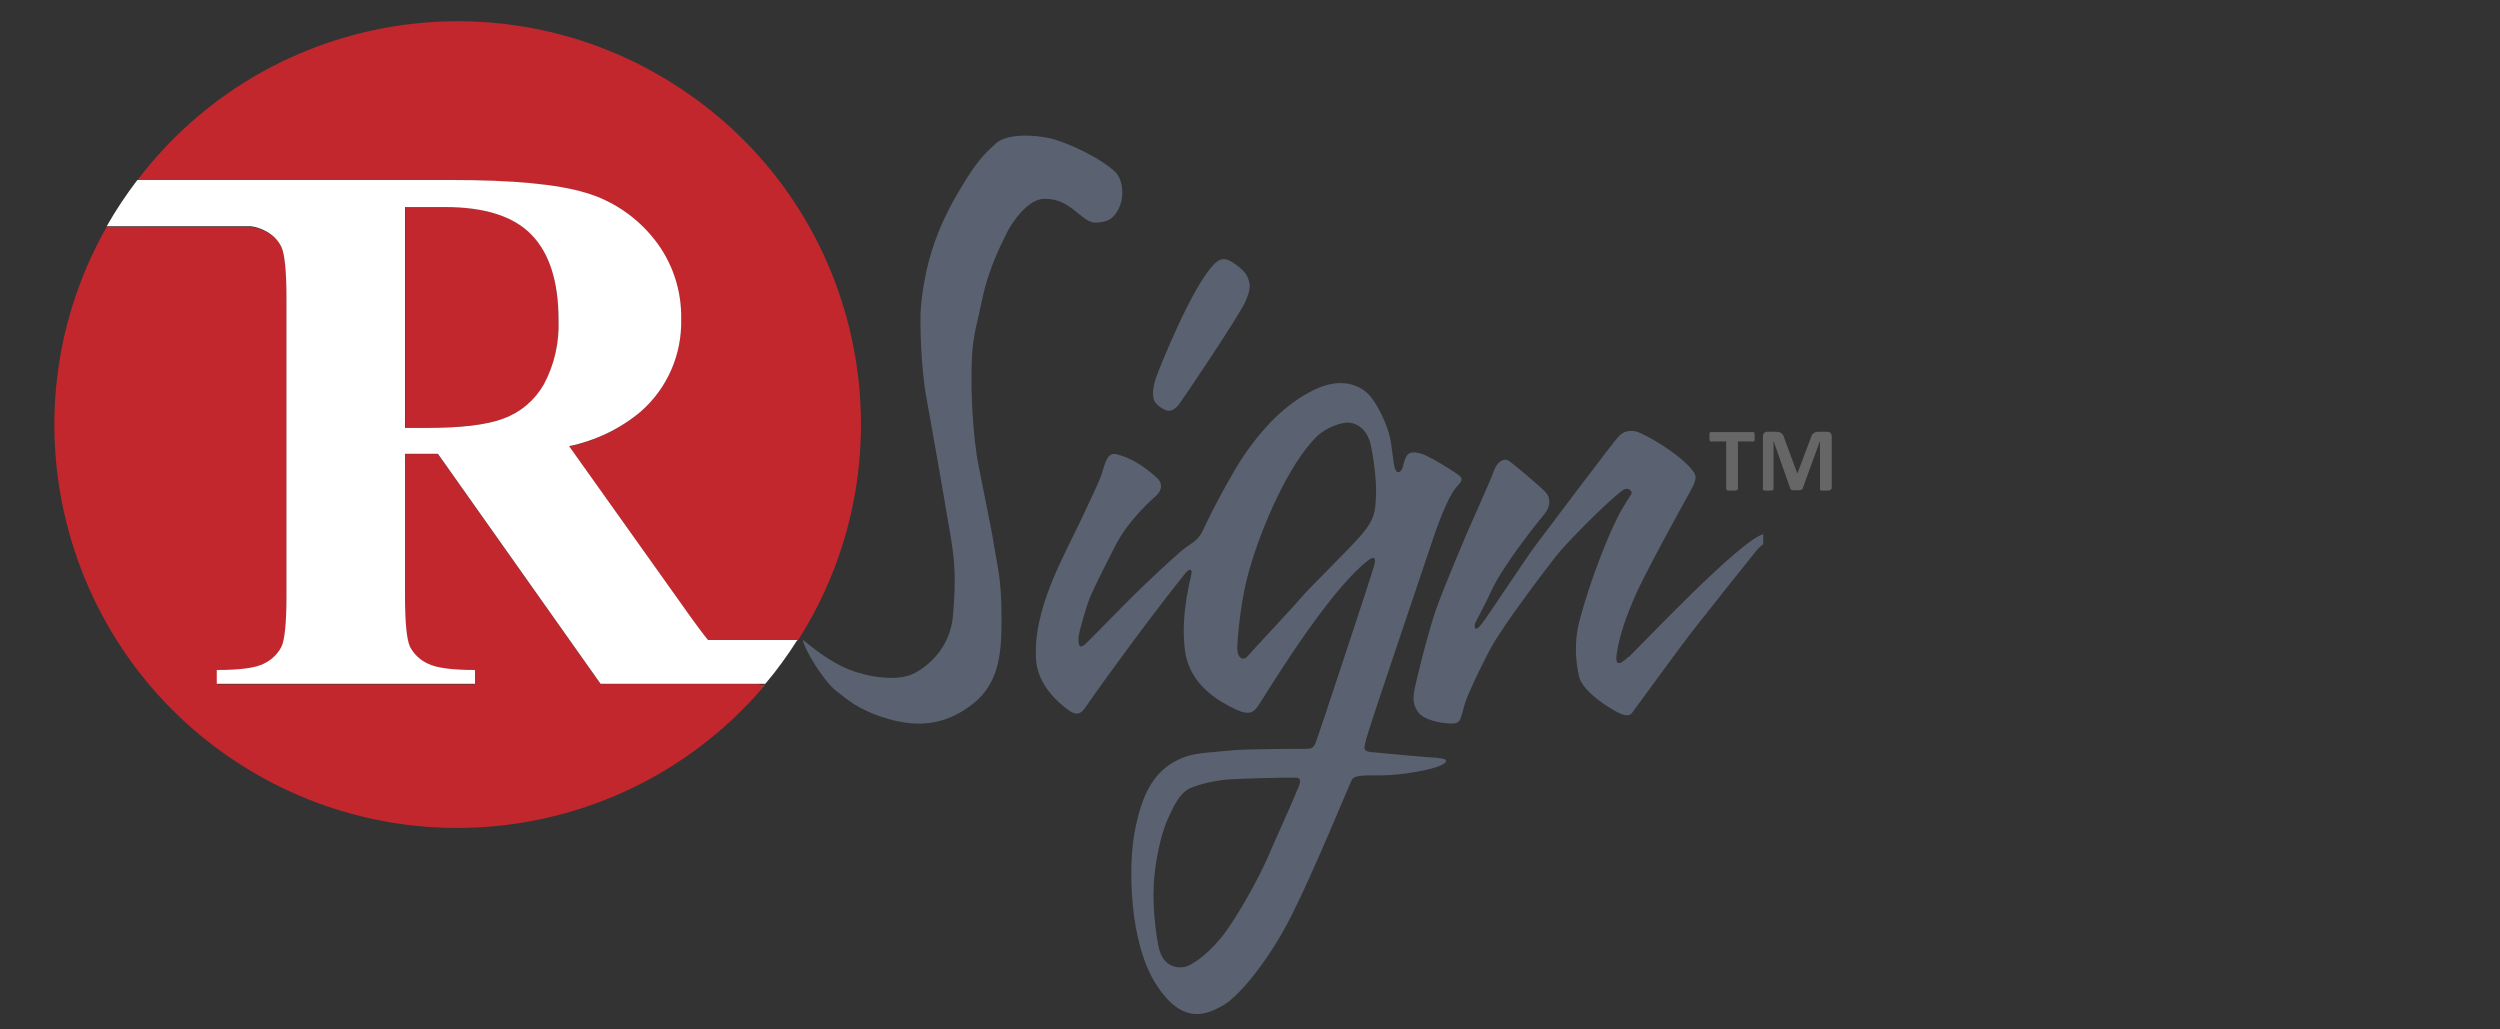
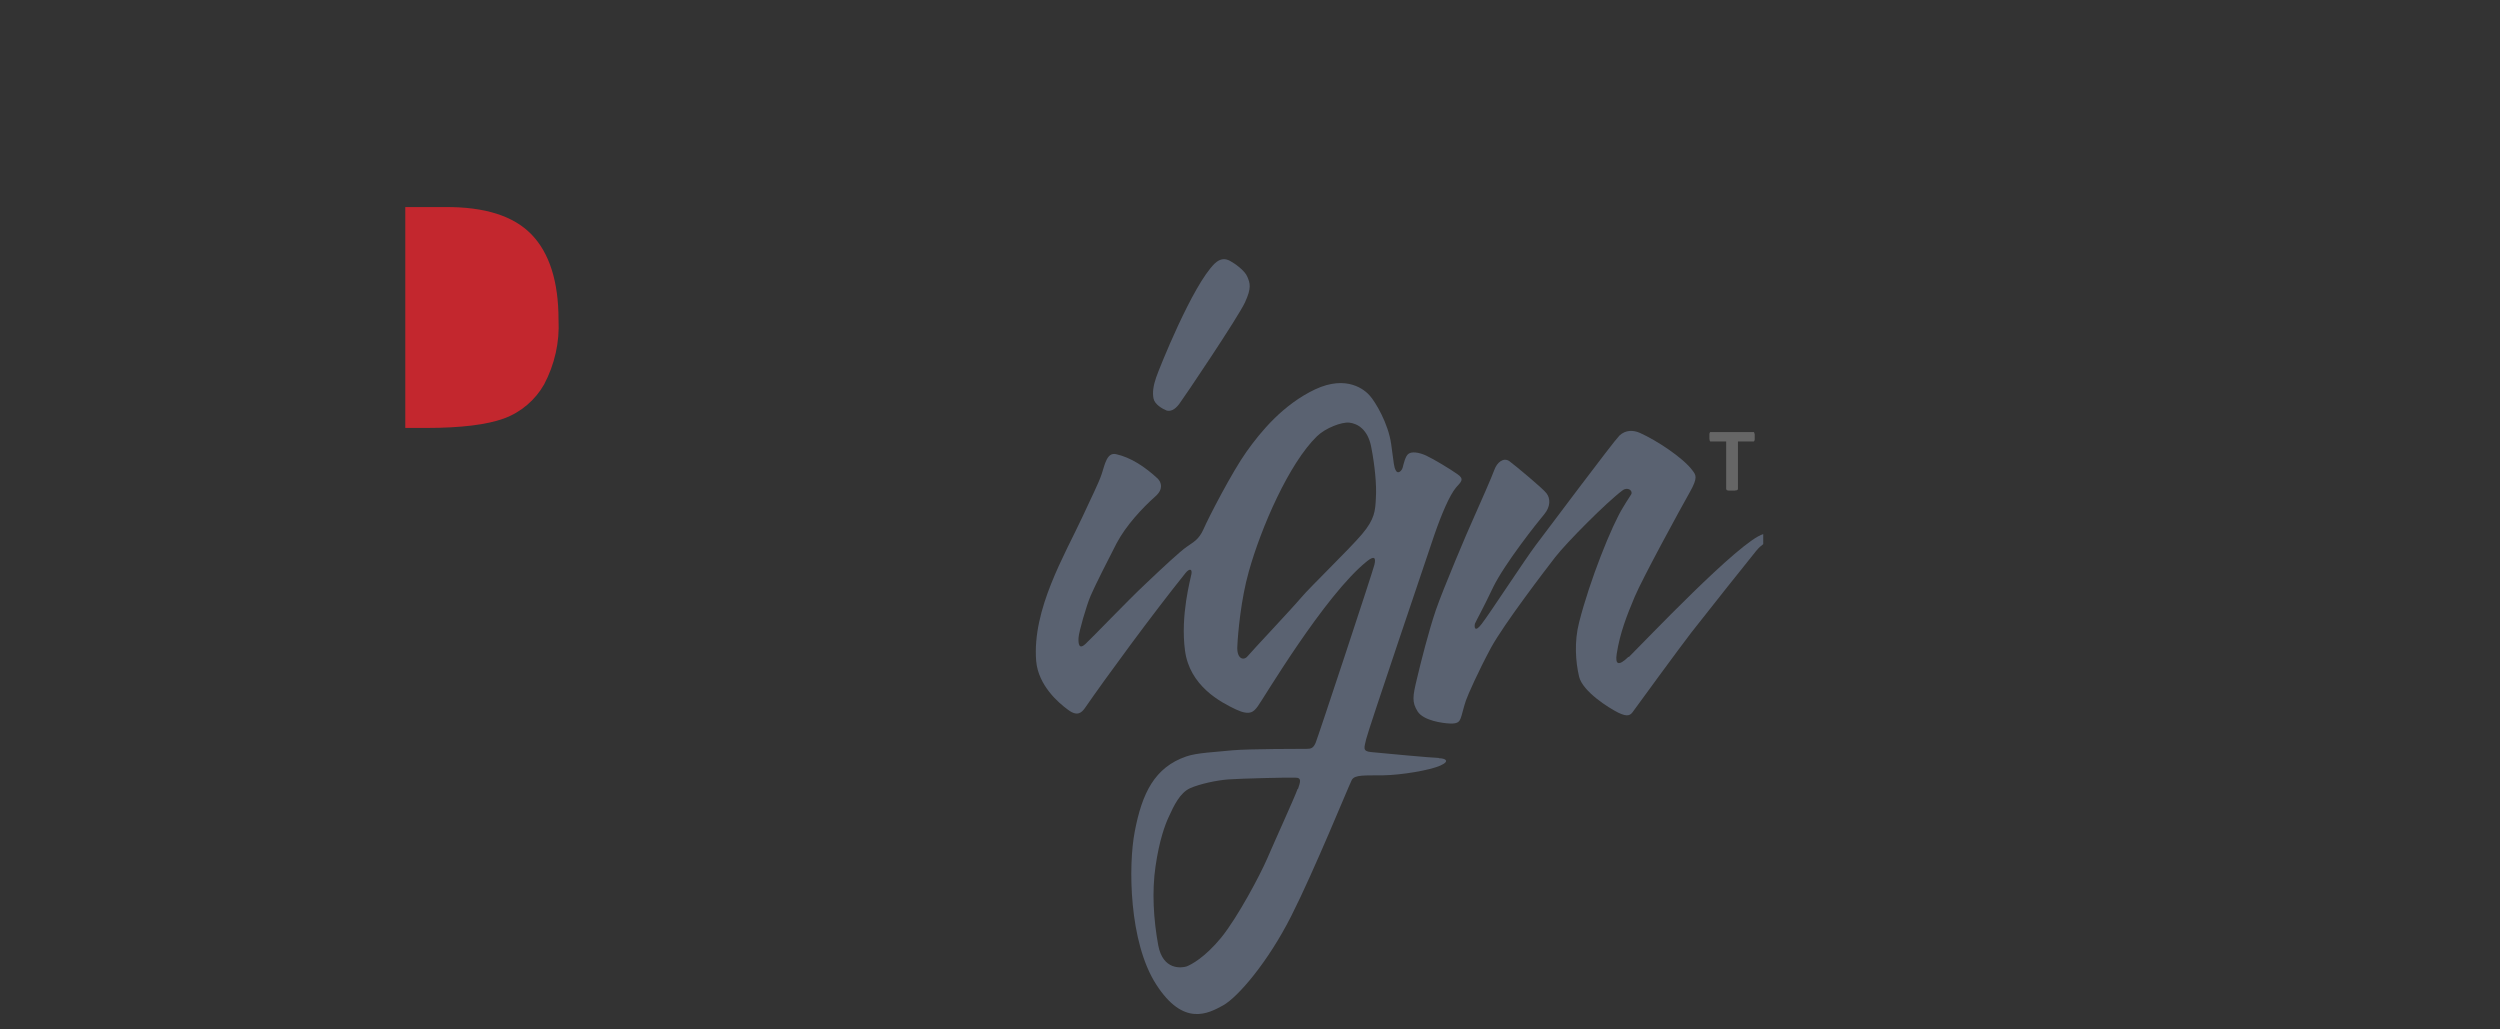
<svg xmlns="http://www.w3.org/2000/svg" id="Layer_1" viewBox="0 0 85 35">
  <rect x="0" y="0" width="85" height="35" fill="#333333" stroke="none" />
  <defs>
    <style>.cls-1{fill:#fff;}.cls-2{fill:#c3272e;}.cls-3{fill:#5a6271;}.cls-4{fill:#666;}</style>
  </defs>
-   <path class="cls-3" d="m36.72,7.3c.35.3.47.3.83.23.37-.07.56-.54.59-.76.04-.22.03-.65-.2-.9-.47-.48-1.67-1.04-2.25-1.17-.58-.13-1.47-.15-1.82.17-.47.42-.73.7-1.37,1.81-.64,1.12-1.06,2.29-1.19,3.78-.04.4,0,2.03.18,3.01.17.98.42,2.33.66,3.76.23,1.41.41,1.93.25,3.71-.08.97-.71,1.64-1.33,1.96-.62.31-1.78.09-2.46-.25s-1.31-.9-1.31-.9c.04.34.73,1.43,1.12,1.73.39.3.76.66,1.74.95.98.29,1.94.27,2.92-.5.97-.77.98-1.91.97-3.1s-.14-1.56-.25-2.27c-.11-.71-.52-2.62-.59-3.07-.07-.45-.19-1.56-.18-2.78.01-1.22.13-1.41.37-2.56.24-1.14.75-2.05.85-2.27.11-.23.67-1.11,1.24-1.12.56-.01.88.25,1.22.54Z" />
  <path class="cls-3" d="m39.64,13.95c.14.05.29,0,.45-.21.16-.21,2.01-2.96,2.24-3.46.23-.5.17-.65.08-.87-.09-.22-.44-.46-.59-.54-.15-.08-.32-.1-.52.09-.76.74-1.89,3.58-1.99,3.87-.1.29-.13.52-.09.72s.3.35.43.4Z" />
  <path class="cls-3" d="m48.92,25.77c-.19,0-2.02-.17-2.31-.2-.3-.03-.22-.16-.16-.44s2.1-6.29,2.32-6.95c.25-.72.52-1.35.74-1.61.17-.19.29-.28.04-.45-.24-.17-.8-.51-1.06-.63-.26-.12-.5-.14-.6-.06-.11.07-.17.36-.2.47-.03.11-.16.23-.23.1s-.06-.18-.16-.9c-.1-.72-.55-1.45-.72-1.64-.17-.2-.78-.73-1.87-.22-1.09.52-1.84,1.43-2.33,2.12s-1.28,2.22-1.45,2.61c-.17.39-.36.46-.58.62-.22.15-.82.71-1.4,1.26-.59.55-1.84,1.86-2.05,2.05s-.24,0-.23-.21.27-1.1.41-1.43.63-1.3.88-1.78c.32-.61.88-1.21,1.33-1.61.27-.24.2-.47.07-.6-.42-.39-.91-.72-1.42-.83-.3-.06-.37.33-.48.67-.11.33-.33.75-.66,1.47-.6,1.29-1.71,3.14-1.57,4.89.07.83.75,1.42,1.08,1.66.33.25.47.09.58-.06.71-1.03,2.31-3.21,3.42-4.59.12-.15.23-.15.2.03s-.38,1.4-.22,2.61c.16,1.2,1.2,1.75,1.73,2,.49.23.61.07.74-.1.17-.22,2.27-3.78,3.72-4.94.24-.19.31-.13.25.12-.06.25-1.92,5.87-2,6.06-.08.18-.16.2-.3.2s-1.98,0-2.53.05c-.56.06-1.2.08-1.57.21-1.07.37-1.5,1.24-1.75,2.56-.22,1.14-.2,3.75.73,5.19.93,1.45,1.77.99,2.28.71.51-.29,1.52-1.47,2.31-3.03s1.96-4.44,2.06-4.63.46-.15,1.08-.16c.61-.01,1.57-.17,1.93-.33.36-.16.15-.25-.04-.25Zm-2.61-7.61c-.43.51-1.75,1.78-2.08,2.17-.33.39-1.67,1.81-1.81,1.98s-.38.09-.35-.35c.02-.43.12-1.58.39-2.53.42-1.5,1.37-3.68,2.32-4.6.29-.28.84-.49,1.1-.46.26.03.62.21.74.82s.19,1.29.16,1.74c-.02.44-.04.72-.47,1.23Zm-2.19,8.66c-.08.24-.79,1.8-1.03,2.36-.24.56-1.01,2.01-1.57,2.7-.56.68-1.02.92-1.18.98-.16.05-.8.14-.96-.72-.16-.87-.22-1.83-.09-2.7.13-.88.32-1.39.44-1.65.19-.42.39-.83.73-.99.34-.15.91-.27,1.3-.3.39-.03,2.04-.07,2.28-.06.23,0,.17.15.09.39Z" />
  <path class="cls-3" d="m55.37,22.33c-.35.34-.46.26-.4-.11.11-.7.34-1.29.61-1.93s1.58-3.04,1.87-3.55c.29-.51.21-.59.09-.75-.32-.43-1.22-1.02-1.78-1.27-.22-.1-.49-.11-.7.09-.21.21-2.49,3.26-2.84,3.72-.35.46-1.57,2.33-1.84,2.68-.25.33-.26.09-.23-.01.04-.1.24-.44.62-1.24.39-.8,1.51-2.21,1.73-2.47.22-.26.22-.54.08-.72-.14-.18-1.06-.94-1.26-1.09-.2-.14-.42.04-.51.29-.09.25-.47,1.11-.71,1.65-.19.41-1.04,2.42-1.28,3.12s-.51,1.77-.64,2.32c-.15.62-.18.81.02,1.13.2.31.84.4,1.11.41s.31-.08.35-.17c.04-.09.11-.41.18-.61s.41-.97.85-1.79c.44-.81,1.88-2.69,2.19-3.09.39-.5,1.75-1.87,2.29-2.27.18-.13.36.02.29.14s-.11.16-.27.43c-.39.62-1.14,2.5-1.5,3.92-.17.66-.12,1.34,0,1.85.13.51,1.01,1.06,1.33,1.22.33.16.42.09.52-.06.1-.14,1.59-2.18,1.97-2.67.38-.49,2.09-2.64,2.2-2.77s.14-.15.24-.23v-.34c-.8.23-4.05,3.67-4.57,4.18Z" />
-   <path class="cls-2" d="m25.82,23.26h-5.4l-5.53-7.82h-1.13v4.81c0,.93.06,1.51.17,1.75.13.26.34.46.6.58.29.14.82.22,1.61.22v.47H7.38v-.47c.79,0,1.33-.07,1.61-.22.25-.12.46-.32.59-.57.11-.24.17-.82.17-1.74v-10.11c0-.93-.06-1.51-.17-1.75-.13-.25-.34-.45-.6-.56-.15-.07-.3-.11-.46-.14H3.63C-.1,14.28,2.22,22.64,8.8,26.37c5.74,3.25,12.97,1.95,17.22-3.09h-.2Z" />
  <path class="cls-2" d="m15.13,7.04h-1.35v7.51h.72c1.17,0,2.05-.11,2.63-.32.58-.21,1.07-.63,1.37-1.16.36-.68.53-1.44.49-2.2,0-1.3-.31-2.27-.92-2.9s-1.59-.94-2.94-.93Z" />
-   <path class="cls-2" d="m10.97,6.13h4.37c2.07,0,3.59.14,4.55.43.93.27,1.75.82,2.35,1.59.61.77.93,1.73.91,2.71.03,1.19-.47,2.34-1.36,3.13-.71.59-1.54,1-2.44,1.19l4.12,5.8c.24.33.43.59.61.81h3.04c4.07-6.38,2.2-14.85-4.18-18.91C16.93-.96,8.98.45,4.67,6.13h6.3Z" />
-   <path class="cls-1" d="m24.08,21.77c-.18-.22-.38-.49-.61-.81l-4.12-5.79c.9-.19,1.74-.59,2.44-1.18.9-.79,1.4-1.94,1.37-3.14.02-.98-.3-1.94-.91-2.71-.6-.76-1.42-1.32-2.35-1.59-.96-.29-2.48-.43-4.56-.43H4.67c-.38.5-.73,1.02-1.04,1.57h4.89c.16.02.32.07.46.14.26.12.47.32.59.57.11.24.17.82.17,1.75v10.1c0,.93-.06,1.51-.17,1.74-.13.25-.34.45-.59.57-.28.15-.82.22-1.61.22v.47h8.78v-.47c-.78,0-1.32-.07-1.61-.22-.26-.12-.47-.32-.6-.57-.11-.24-.17-.82-.17-1.75v-4.81h1.12l5.53,7.82h5.6c.4-.47.76-.97,1.09-1.49h-3.04Zm-5.59-8.7c-.31.54-.79.95-1.37,1.16-.58.22-1.46.32-2.63.32h-.72v-7.51h1.35c1.36,0,2.34.31,2.95.94s.92,1.59.92,2.9c.03.76-.14,1.52-.5,2.19Z" />
  <path class="cls-4" d="m59.66,14.85s0,.06,0,.08c0,.02,0,.04-.01.05,0,.01-.01.02-.02.03,0,0-.02,0-.03,0h-.51v1.61s0,.02-.01.03c0,0-.02.01-.03.02-.02,0-.04,0-.06.01-.03,0-.06,0-.1,0s-.07,0-.1,0c-.03,0-.05,0-.06-.01-.02,0-.03-.01-.03-.02,0,0-.01-.02-.01-.03v-1.61h-.51s-.02,0-.03,0-.01-.02-.02-.03c0-.01,0-.03-.01-.05,0-.02,0-.05,0-.08s0-.06,0-.08c0-.02,0-.04.01-.05,0-.01.01-.02.02-.03,0,0,.02,0,.03,0h1.42s.02,0,.03,0c0,0,.01.01.02.03,0,.01,0,.03.01.05,0,.02,0,.05,0,.08Z" />
-   <path class="cls-4" d="m62.25,16.62s0,.02,0,.03c0,0-.02.01-.03.02-.02,0-.04,0-.06.01-.02,0-.06,0-.1,0s-.07,0-.09,0c-.03,0-.04,0-.06-.01-.01,0-.02-.01-.03-.02,0,0,0-.02,0-.03v-1.63h0l-.59,1.62s-.01.02-.02.03c0,0-.02.02-.04.02-.02,0-.04,0-.06.01-.03,0-.06,0-.09,0s-.07,0-.09,0c-.02,0-.05,0-.06-.01-.02,0-.03-.01-.04-.02,0,0-.02-.02-.02-.03l-.57-1.62h0v1.63s0,.02,0,.03c0,0-.02.01-.03.02-.02,0-.04,0-.06.01-.02,0-.06,0-.09,0s-.07,0-.09,0c-.02,0-.04,0-.06-.01-.02,0-.03-.01-.03-.02,0,0,0-.02,0-.03v-1.78c0-.05.01-.09.04-.12.03-.03.07-.04.11-.04h.27s.09,0,.12.01c.03,0,.06.02.09.04.02.02.05.04.06.07.02.03.03.07.04.11l.44,1.19h0l.45-1.19s.03-.08.04-.11c.02-.03.03-.05.06-.07.02-.02.05-.03.08-.04s.06-.01.1-.01h.28s.05,0,.07.01c.02,0,.04.02.05.03.01.01.02.03.03.05,0,.02.01.04.01.07v1.78Z" />
</svg>